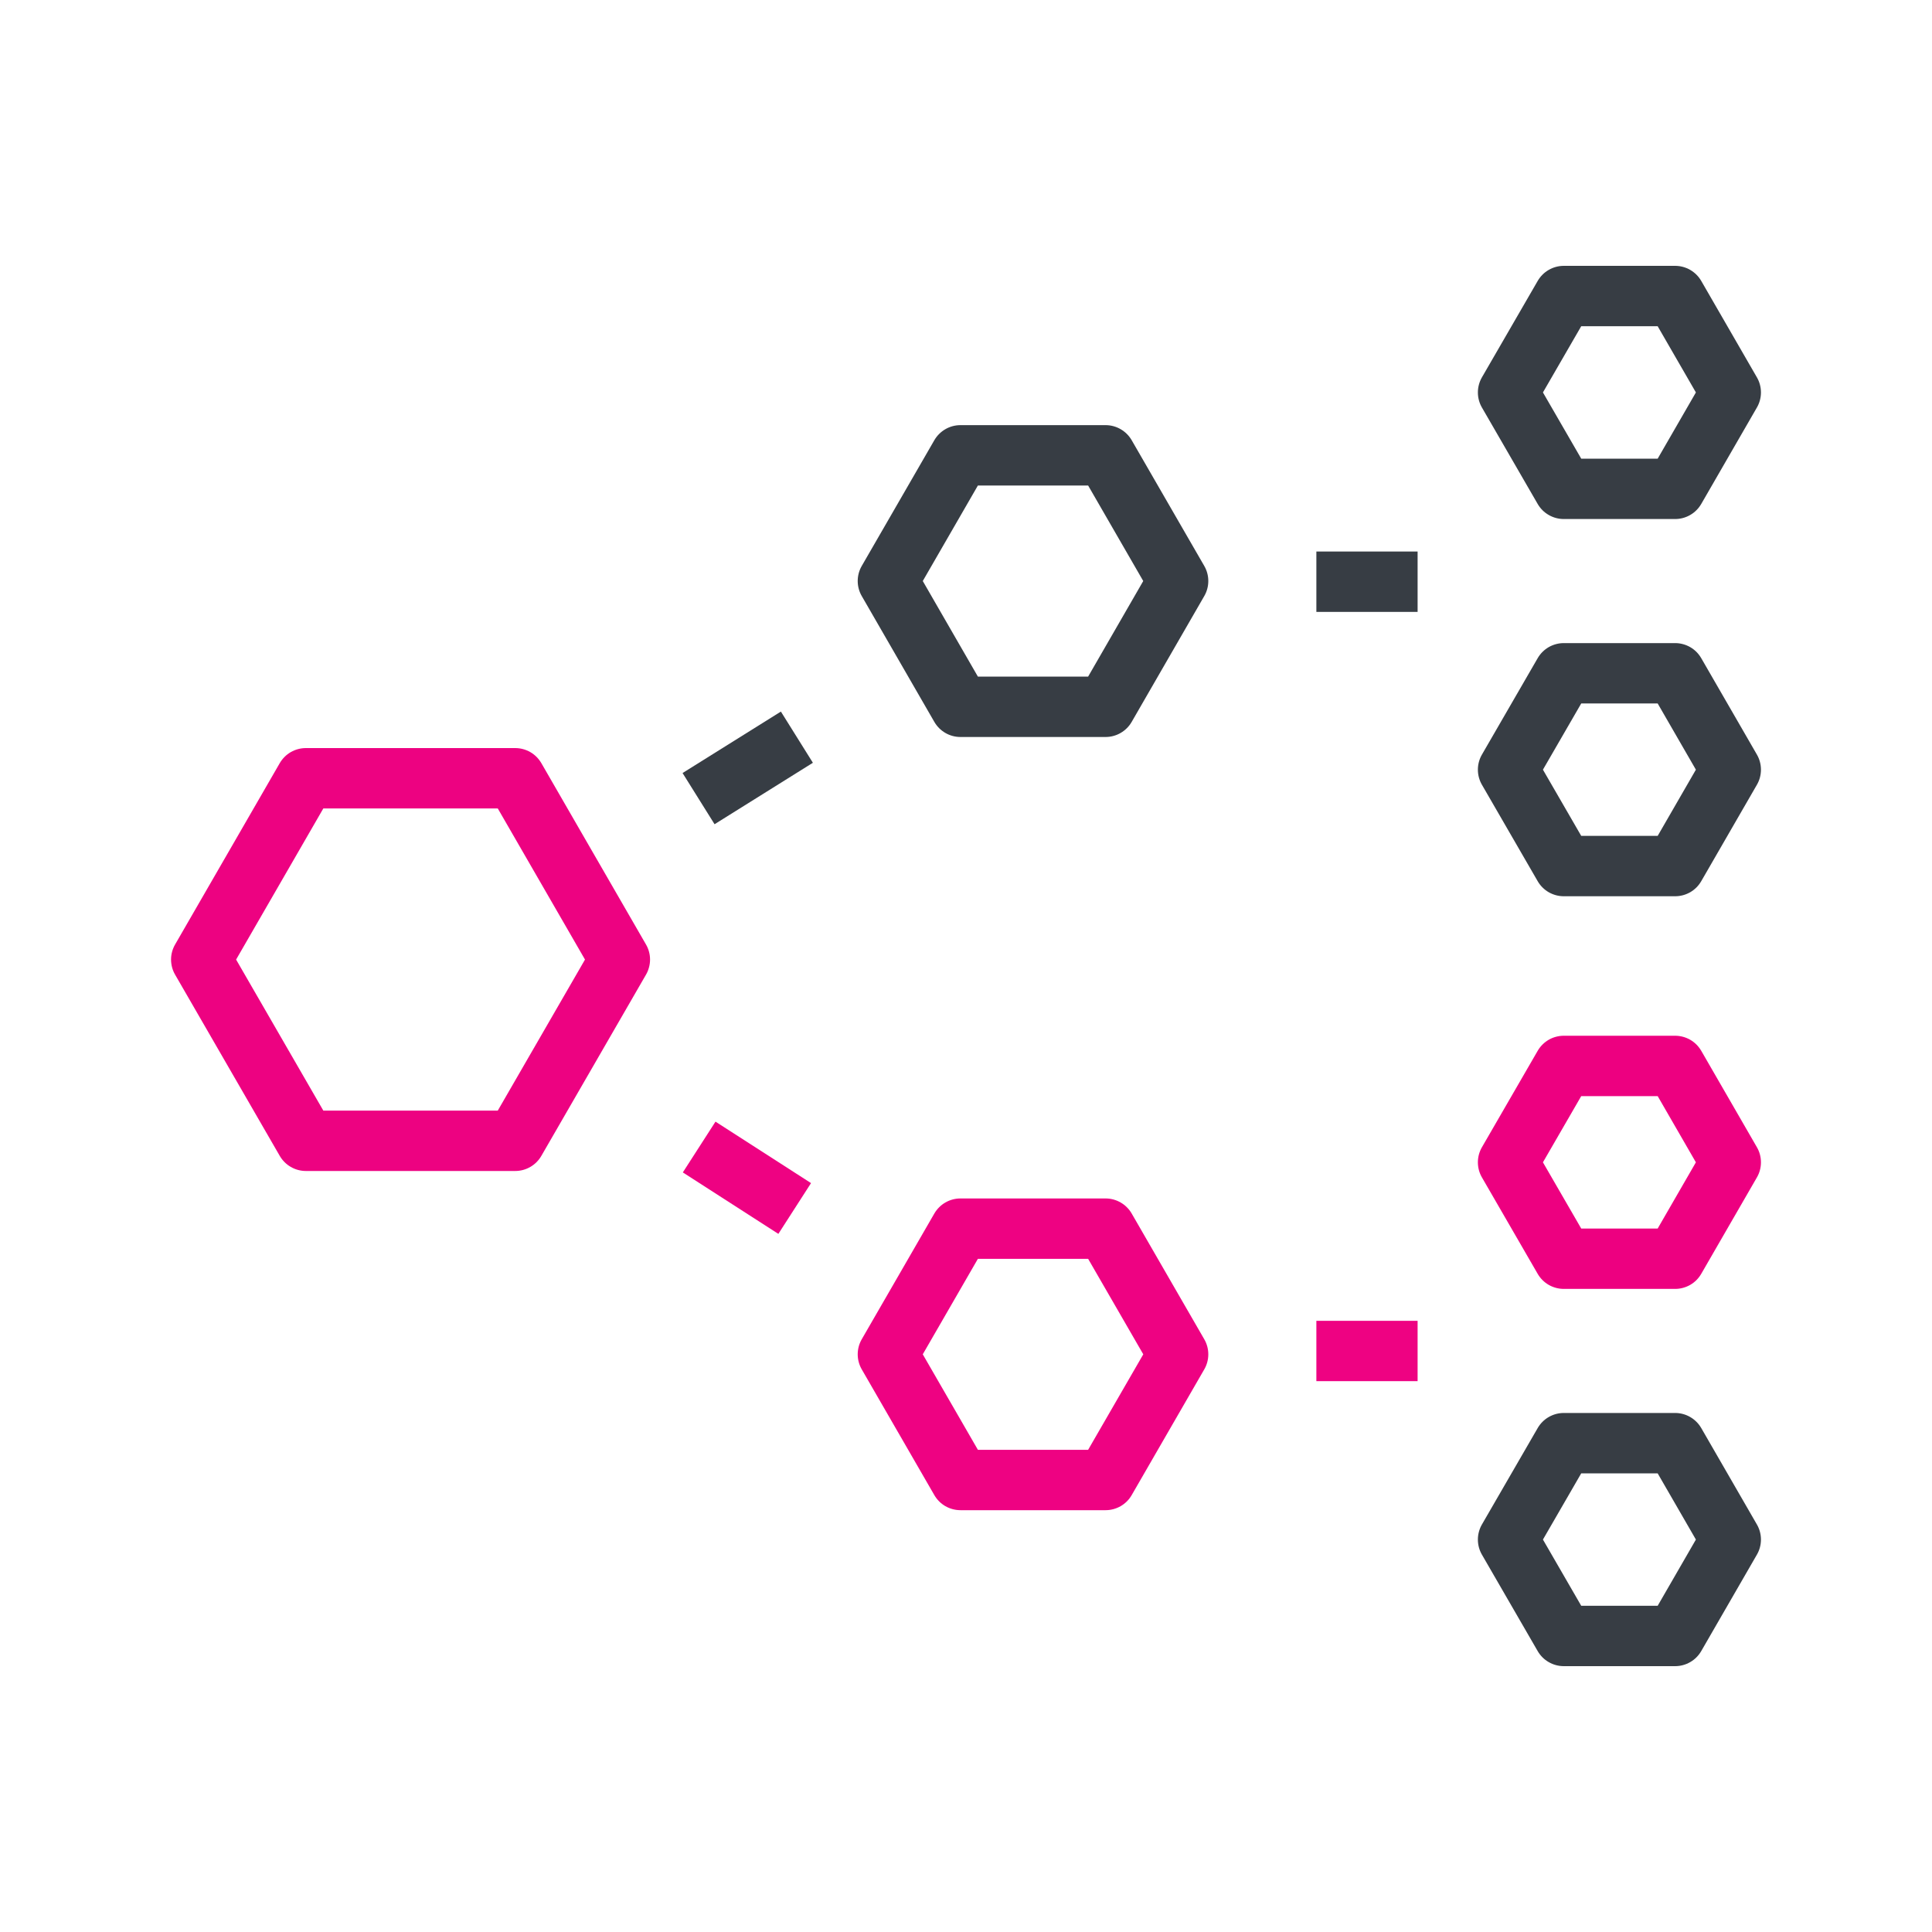
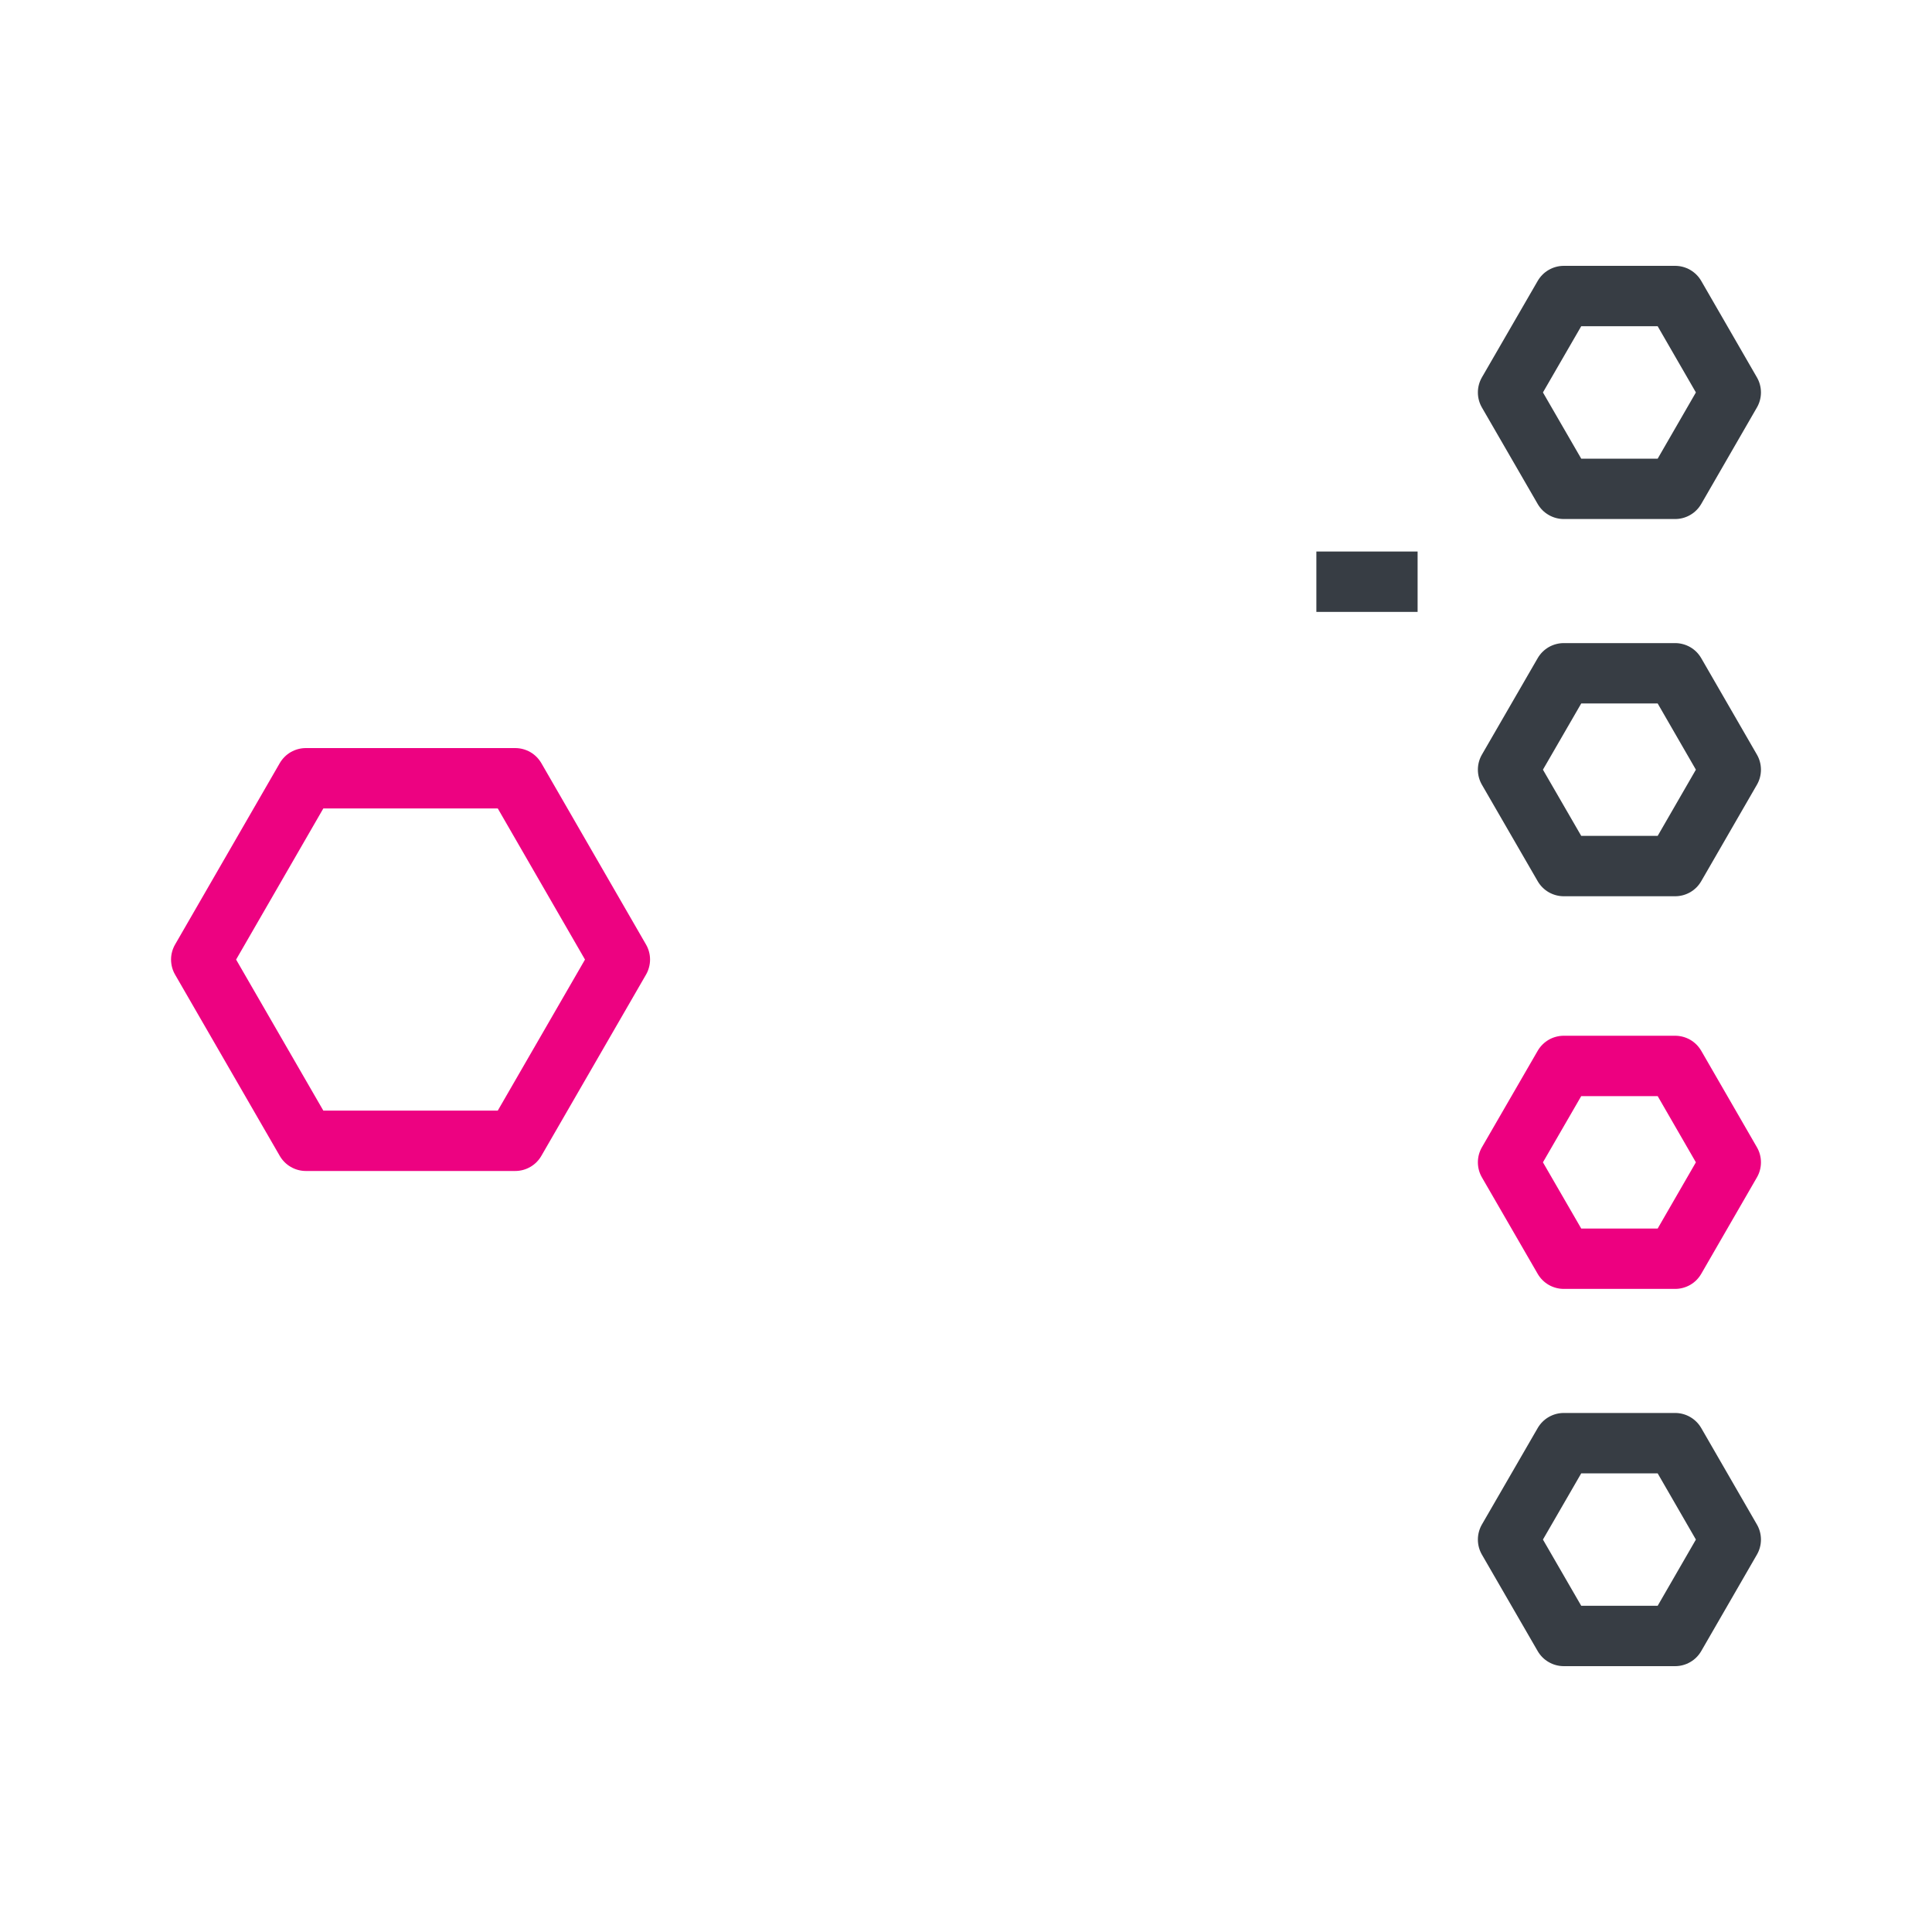
<svg xmlns="http://www.w3.org/2000/svg" fill="none" version="1.1" width="60" height="60" viewBox="0 0 60 60">
  <defs>
    <clipPath id="master_svg0_779_5089">
      <rect x="0" y="0" width="60" height="60" rx="0" />
    </clipPath>
  </defs>
  <g clip-path="url(#master_svg0_779_5089)">
    <g>
      <g>
-         <path d="M35.775,18.513L33.522,14.609L34.334,14.141L34.334,15.078L29.828,15.078L29.828,14.141L30.64,14.609L28.387,18.513L27.575,18.044L28.387,17.575L30.64,21.482L29.828,21.95L29.828,21.013L34.334,21.013L34.334,21.95L33.522,21.482L35.775,17.575L36.587,18.044L35.775,18.513ZM37.399,17.575Q37.461,17.682,37.493,17.801Q37.525,17.92,37.525,18.044Q37.525,18.167,37.493,18.286Q37.461,18.405,37.399,18.512L35.146,22.418Q35.085,22.525,34.997,22.613Q34.91,22.7,34.803,22.762Q34.696,22.824,34.577,22.856Q34.458,22.888,34.334,22.888L29.828,22.888Q29.705,22.888,29.585,22.856Q29.466,22.824,29.359,22.762Q29.252,22.7,29.165,22.613Q29.078,22.525,29.016,22.418L26.763,18.512Q26.701,18.405,26.669,18.286Q26.637,18.167,26.637,18.044Q26.637,17.92,26.669,17.801Q26.701,17.682,26.763,17.575L29.016,13.672Q29.078,13.565,29.165,13.478Q29.252,13.391,29.359,13.329Q29.466,13.267,29.585,13.235Q29.705,13.203,29.828,13.203L34.334,13.203Q34.458,13.203,34.577,13.235Q34.696,13.267,34.803,13.329Q34.91,13.391,34.997,13.478Q35.084,13.565,35.146,13.672L37.399,17.575Z" fill="#373D44" fill-opacity="1" />
-       </g>
+         </g>
      <g>
        <line x1="40.881" y1="18.066" x2="44.025" y2="18.066" fill-opacity="0" stroke-opacity="1" stroke="#373D44" fill="none" stroke-width="1.875" stroke-linecap="ROUND" stroke-linejoin="round" />
      </g>
      <g transform="matrix(0.848,-0.53,0.53,0.848,-10.191,15.661)">
-         <line x1="22.194" y1="24.651" x2="25.795" y2="24.651" fill-opacity="0" stroke-opacity="1" stroke="#373D44" fill="none" stroke-width="1.875" stroke-linecap="ROUND" stroke-linejoin="round" />
-       </g>
+         </g>
      <g>
        <path d="M52.938,12.656L51.21,9.663L52.022,9.194L52.022,10.131L48.566,10.131L48.566,9.194L49.377,9.663L47.646,12.657L46.834,12.188L47.646,11.718L49.377,14.712L48.566,15.181L48.566,14.244L52.022,14.244L52.022,15.181L51.21,14.713L52.938,11.719L53.75,12.188L52.938,12.656ZM54.562,11.719Q54.624,11.826,54.656,11.945Q54.688,12.064,54.688,12.188Q54.688,12.311,54.656,12.43Q54.624,12.549,54.562,12.656L52.834,15.65Q52.772,15.757,52.685,15.844Q52.598,15.932,52.491,15.993Q52.384,16.055,52.265,16.087Q52.145,16.119,52.022,16.119L48.566,16.119Q48.442,16.119,48.323,16.087Q48.204,16.055,48.097,15.993Q47.99,15.932,47.903,15.845Q47.816,15.758,47.754,15.651L46.023,12.657Q45.961,12.55,45.929,12.431Q45.897,12.311,45.897,12.188Q45.897,12.064,45.929,11.945Q45.961,11.825,46.023,11.718L47.754,8.725Q47.816,8.618,47.903,8.531Q47.99,8.443,48.097,8.382Q48.204,8.32,48.323,8.288Q48.442,8.256,48.566,8.256L52.022,8.256Q52.145,8.256,52.265,8.288Q52.384,8.32,52.491,8.382Q52.598,8.444,52.685,8.531Q52.772,8.618,52.834,8.725L54.562,11.719Z" fill="#373D44" fill-opacity="1" />
      </g>
      <g>
        <path d="M52.938,24.372L51.21,21.378L52.022,20.909L52.022,21.847L48.566,21.847L48.566,20.909L49.377,21.379L47.646,24.372L46.834,23.903L47.646,23.434L49.377,26.427L48.566,26.897L48.566,25.959L52.022,25.959L52.022,26.897L51.21,26.428L52.938,23.434L53.75,23.903L52.938,24.372ZM54.562,23.434Q54.624,23.541,54.656,23.66Q54.688,23.78,54.688,23.903Q54.688,24.026,54.656,24.146Q54.624,24.265,54.562,24.372L52.834,27.365Q52.772,27.472,52.685,27.56Q52.598,27.647,52.491,27.709Q52.384,27.77,52.265,27.802Q52.145,27.834,52.022,27.834L48.566,27.834Q48.442,27.834,48.323,27.802Q48.204,27.77,48.097,27.709Q47.99,27.647,47.903,27.56Q47.816,27.473,47.754,27.366L46.023,24.372Q45.961,24.265,45.929,24.146Q45.897,24.027,45.897,23.903Q45.897,23.779,45.929,23.66Q45.961,23.541,46.023,23.434L47.754,20.44Q47.816,20.333,47.903,20.246Q47.99,20.159,48.097,20.097Q48.204,20.036,48.323,20.004Q48.442,19.972,48.566,19.972L52.022,19.972Q52.145,19.972,52.265,20.004Q52.384,20.036,52.491,20.097Q52.598,20.159,52.685,20.246Q52.772,20.334,52.834,20.441L54.562,23.434Z" fill="#373D44" fill-opacity="1" />
      </g>
      <g>
        <path d="M52.938,48.281L51.21,45.288L52.022,44.819L52.022,45.756L48.566,45.756L48.566,44.819L49.377,45.288L47.646,48.282L46.834,47.813L47.646,47.343L49.377,50.337L48.566,50.806L48.566,49.869L52.022,49.869L52.022,50.806L51.21,50.338L52.938,47.344L53.75,47.813L52.938,48.281ZM54.562,47.344Q54.624,47.451,54.656,47.57Q54.688,47.689,54.688,47.813Q54.688,47.936,54.656,48.055Q54.624,48.174,54.562,48.281L52.834,51.275Q52.772,51.382,52.685,51.469Q52.598,51.557,52.491,51.618Q52.384,51.68,52.265,51.712Q52.145,51.744,52.022,51.744L48.566,51.744Q48.442,51.744,48.323,51.712Q48.204,51.68,48.097,51.618Q47.99,51.557,47.903,51.47Q47.816,51.383,47.754,51.276L46.023,48.282Q45.961,48.175,45.929,48.056Q45.897,47.936,45.897,47.813Q45.897,47.689,45.929,47.57Q45.961,47.45,46.023,47.343L47.754,44.35Q47.816,44.243,47.903,44.156Q47.99,44.068,48.097,44.007Q48.204,43.945,48.323,43.913Q48.442,43.881,48.566,43.881L52.022,43.881Q52.145,43.881,52.265,43.913Q52.384,43.945,52.491,44.007Q52.598,44.069,52.685,44.156Q52.772,44.243,52.834,44.35L54.562,47.344Z" fill="#373D44" fill-opacity="1" />
      </g>
    </g>
    <g>
      <g>
        <path d="M7.062,29.332L10.312,34.96L9.5,35.428L9.5,34.491L16,34.491L16,35.428L15.188,34.96L18.438,29.332L19.25,29.8L18.438,30.269L15.188,24.638L16,24.169L16,25.107L9.5,25.107L9.5,24.169L10.312,24.638L7.062,30.269L6.25,29.8L7.062,29.332ZM5.438,30.269Q5.376,30.162,5.344,30.043Q5.313,29.924,5.312,29.8Q5.312,29.677,5.344,29.558Q5.376,29.439,5.438,29.332L8.688,23.7Q8.75,23.594,8.837,23.506Q8.924,23.419,9.031,23.357Q9.138,23.296,9.257,23.264Q9.377,23.232,9.5,23.232L16,23.232Q16.123,23.232,16.243,23.264Q16.362,23.296,16.469,23.357Q16.576,23.419,16.663,23.506Q16.75,23.594,16.812,23.7L20.062,29.332Q20.124,29.439,20.156,29.558Q20.188,29.677,20.188,29.8Q20.188,29.924,20.155,30.043Q20.124,30.162,20.062,30.269L16.812,35.897Q16.75,36.004,16.663,36.091Q16.576,36.179,16.469,36.24Q16.362,36.302,16.243,36.334Q16.123,36.366,16,36.366L9.5,36.366Q9.377,36.366,9.257,36.334Q9.138,36.302,9.031,36.24Q8.924,36.179,8.837,36.091Q8.75,36.004,8.688,35.897L5.438,30.269Z" fill="#ED0281" fill-opacity="1" />
      </g>
      <g>
-         <path d="M35.776,42.528L33.522,38.625L34.334,38.156L34.334,39.094L29.828,39.094L29.828,38.156L30.64,38.625L28.387,42.528L27.575,42.06L28.387,41.591L30.64,45.494L29.828,45.963L29.828,45.025L34.334,45.025L34.334,45.963L33.522,45.494L35.776,41.591L36.587,42.06L35.776,42.528ZM37.399,41.591Q37.461,41.698,37.493,41.817Q37.525,41.936,37.525,42.06Q37.525,42.183,37.493,42.302Q37.461,42.421,37.399,42.528L35.146,46.431Q35.085,46.538,34.997,46.626Q34.91,46.713,34.803,46.775Q34.696,46.836,34.577,46.868Q34.458,46.9,34.334,46.9L29.828,46.9Q29.705,46.9,29.585,46.868Q29.466,46.836,29.359,46.775Q29.252,46.713,29.165,46.626Q29.078,46.538,29.016,46.431L26.763,42.528Q26.701,42.421,26.669,42.302Q26.637,42.183,26.637,42.06Q26.637,41.936,26.669,41.817Q26.701,41.698,26.763,41.591L29.016,37.688Q29.078,37.581,29.165,37.494Q29.252,37.406,29.359,37.345Q29.466,37.283,29.585,37.251Q29.705,37.219,29.828,37.219L34.334,37.219Q34.458,37.219,34.577,37.251Q34.696,37.283,34.803,37.345Q34.91,37.406,34.997,37.494Q35.085,37.581,35.146,37.688L37.399,41.591Z" fill="#EE0282" fill-opacity="1" />
-       </g>
+         </g>
      <g>
-         <line x1="40.881" y1="41.956" x2="44.025" y2="41.956" fill-opacity="0" stroke-opacity="1" stroke="#EE0282" fill="none" stroke-width="1.875" stroke-linecap="ROUND" stroke-linejoin="round" />
-       </g>
+         </g>
      <g transform="matrix(0.841,0.541,-0.541,0.841,23.084,-5.674)">
-         <line x1="21.189" y1="35.473" x2="24.717" y2="35.473" fill-opacity="0" stroke-opacity="1" stroke="#EE0282" fill="none" stroke-width="1.875" stroke-linecap="ROUND" stroke-linejoin="round" />
-       </g>
+         </g>
      <g>
        <path d="M52.938,36.566L51.21,33.572L52.022,33.103L52.022,34.041L48.566,34.041L48.566,33.103L49.377,33.573L47.646,36.566L46.834,36.097L47.646,35.628L49.377,38.621L48.566,39.091L48.566,38.153L52.022,38.153L52.022,39.091L51.21,38.622L52.938,35.628L53.75,36.097L52.938,36.566ZM54.562,35.628Q54.624,35.735,54.656,35.854Q54.688,35.974,54.688,36.097Q54.688,36.22,54.656,36.34Q54.624,36.459,54.562,36.566L52.834,39.559Q52.772,39.666,52.685,39.754Q52.598,39.841,52.491,39.903Q52.384,39.964,52.265,39.996Q52.145,40.028,52.022,40.028L48.566,40.028Q48.442,40.028,48.323,39.996Q48.204,39.964,48.097,39.903Q47.99,39.841,47.903,39.754Q47.816,39.667,47.754,39.56L46.023,36.566Q45.961,36.459,45.929,36.34Q45.897,36.221,45.897,36.097Q45.897,35.973,45.929,35.854Q45.961,35.735,46.023,35.628L47.754,32.634Q47.816,32.527,47.903,32.44Q47.99,32.353,48.097,32.291Q48.204,32.229,48.323,32.198Q48.442,32.166,48.566,32.166L52.022,32.166Q52.145,32.166,52.265,32.198Q52.384,32.23,52.491,32.291Q52.598,32.353,52.685,32.44Q52.772,32.528,52.834,32.634L54.562,35.628Z" fill="#ED0080" fill-opacity="1" />
      </g>
    </g>
  </g>
</svg>